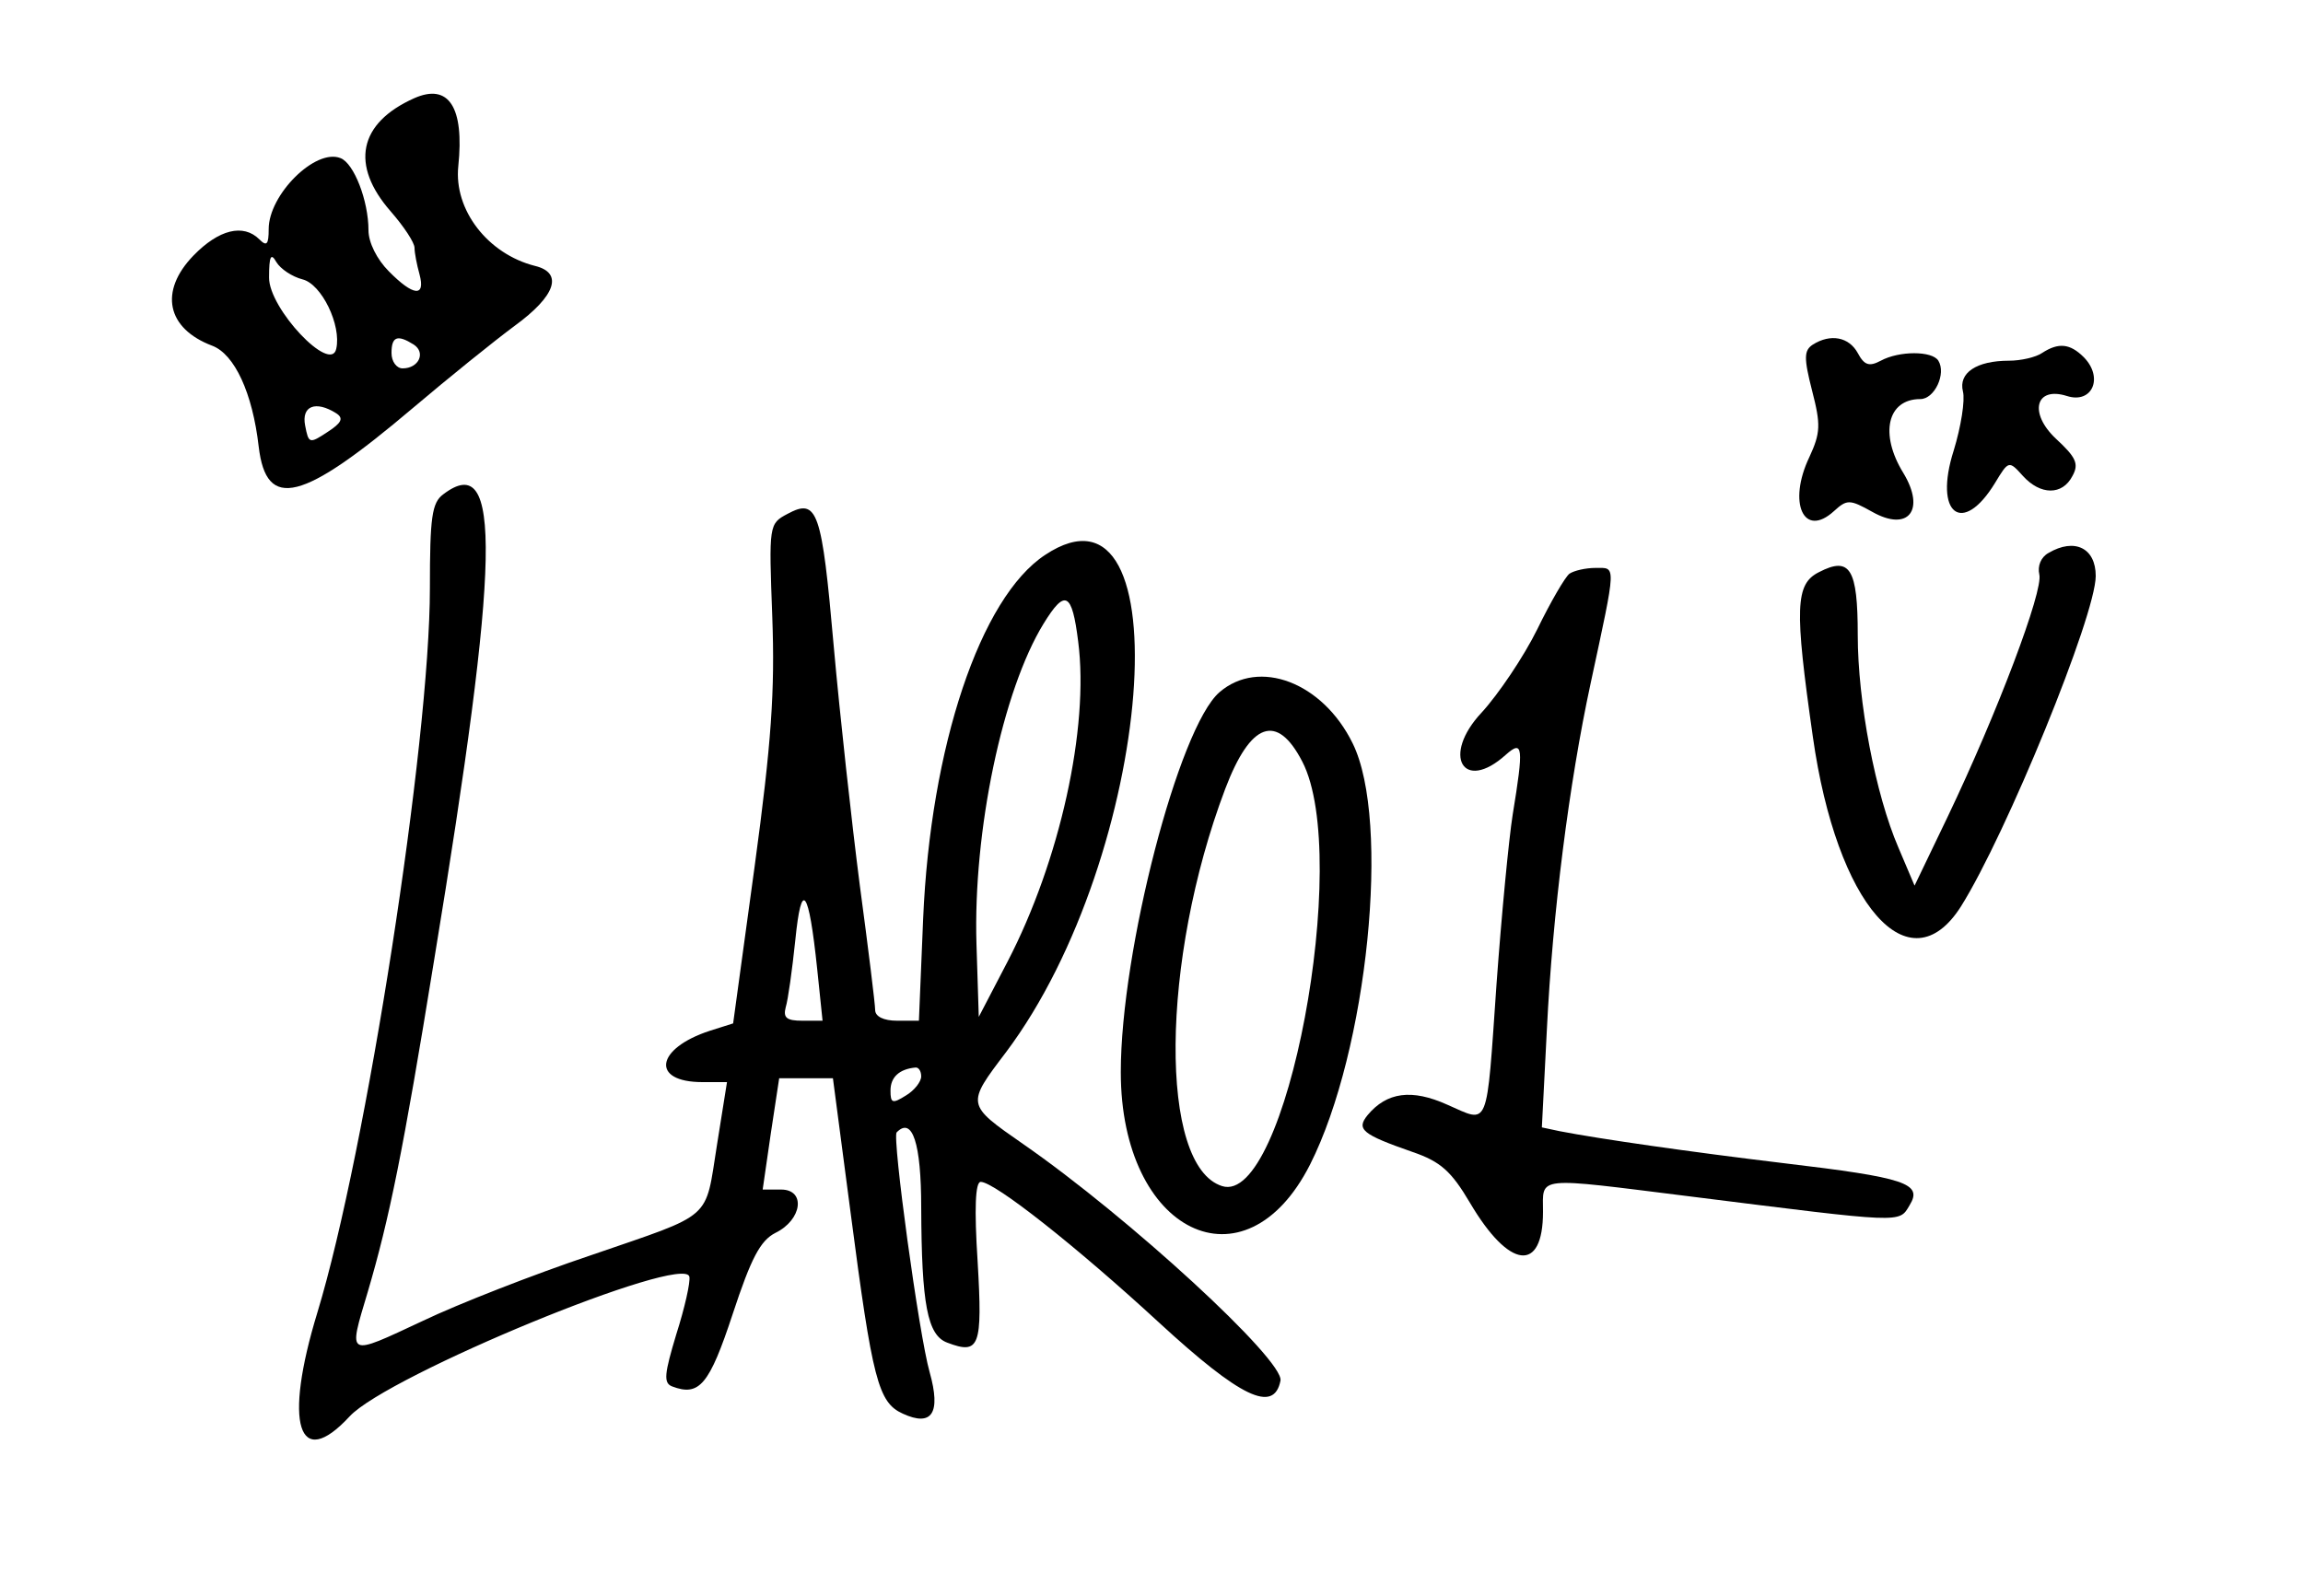
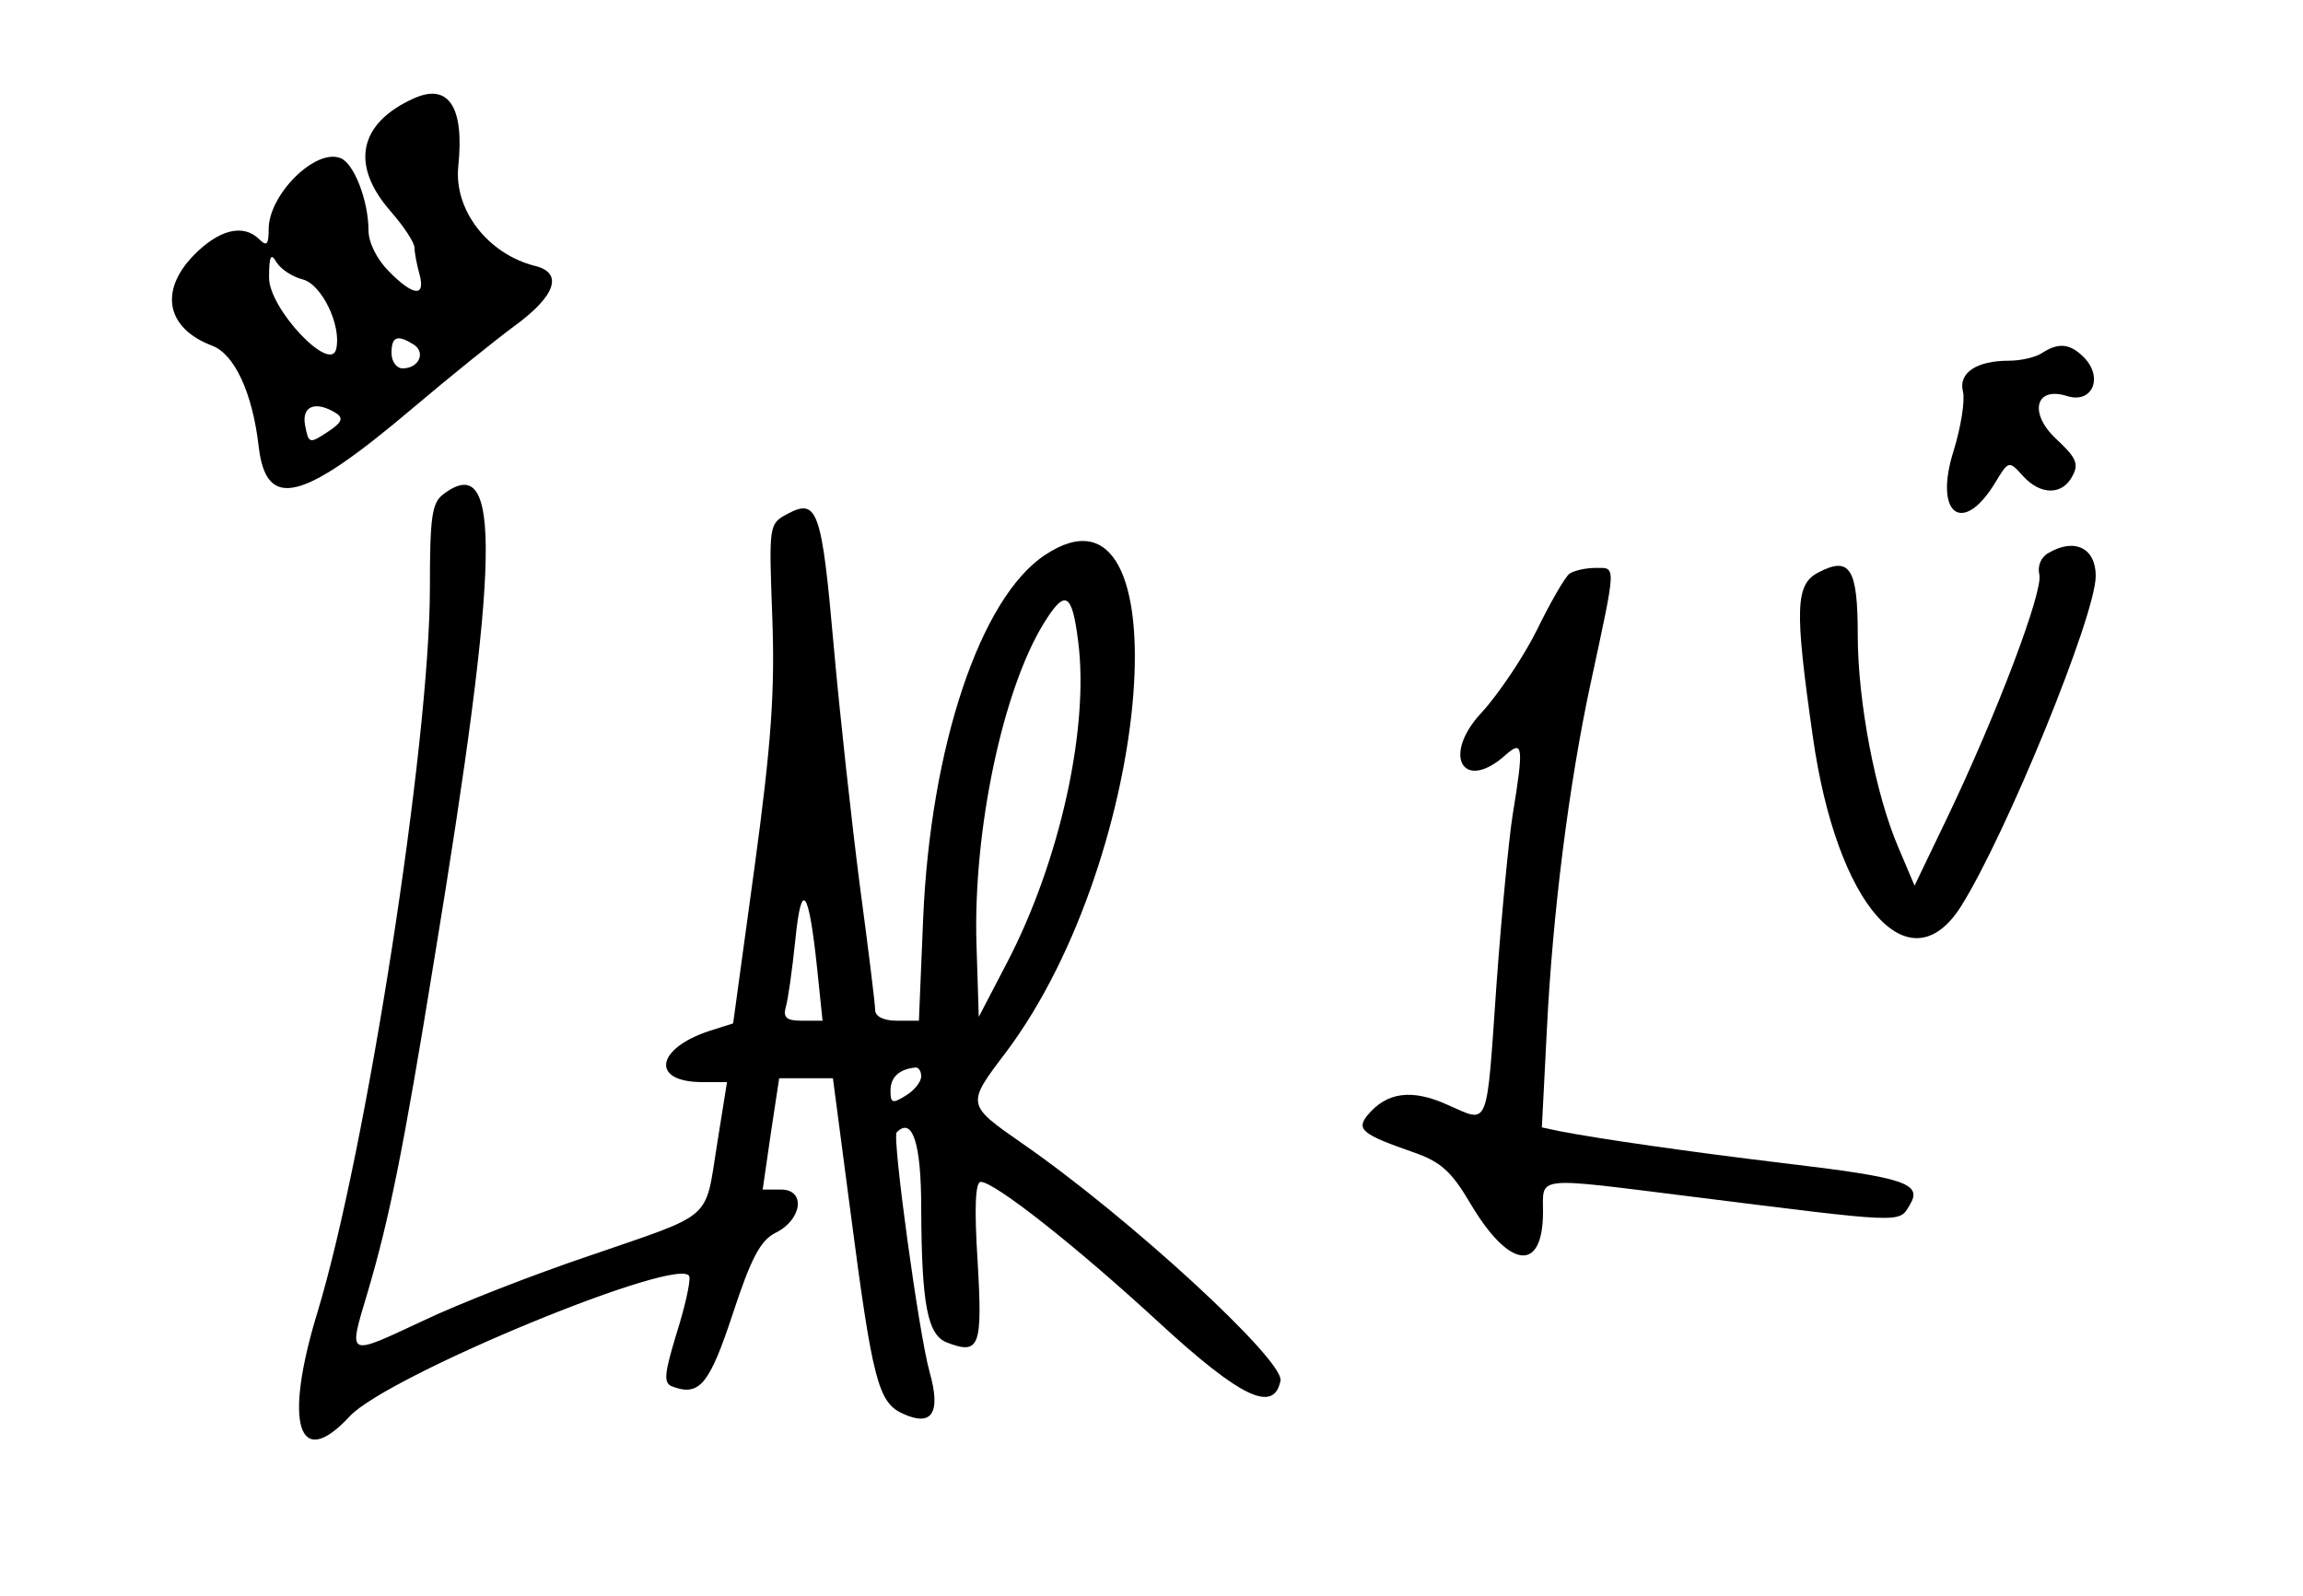
<svg xmlns="http://www.w3.org/2000/svg" version="1.0" width="300pt" height="208pt" viewBox="0 0 300 208" preserveAspectRatio="xMidYMid meet">
  <g transform="translate(0,208) scale(0.05,-0.05)" fill="#000000" stroke="none">
    <path d="M1079 3904 c-145 -65 -167 -174 -61 -295 34 -39 62 -81 62 -95 0 -13 6 -44 13 -69 16 -60 -16 -57 -80 8 -31 31 -53 75 -53 107 0 77 -38 175 -73 188 -65 26 -187 -95 -187 -185 0 -40 -5 -46 -24 -27 -42 42 -106 26 -172 -42 -90 -93 -70 -190 49 -235 58 -22 105 -123 121 -263 20 -168 113 -144 402 101 92 78 211 174 265 214 107 78 127 138 53 156 -123 31 -212 146 -200 260 16 154 -25 217 -115 177z m-291 -472 c50 -12 102 -120 88 -181 -14 -66 -176 105 -175 186 0 56 5 65 19 40 11 -18 41 -38 68 -45z m290 -170 c32 -21 13 -62 -29 -62 -16 0 -29 18 -29 40 0 43 15 49 58 22z m-202 -179 c20 -13 14 -25 -23 -49 -47 -31 -49 -30 -58 17 -10 51 27 66 81 32z" />
-     <path d="M4723 3262 c-23 -15 -24 -34 -2 -120 23 -89 22 -110 -7 -173 -57 -119 -15 -213 64 -141 34 31 41 31 100 -2 94 -53 139 5 81 101 -63 102 -42 193 44 193 37 0 68 66 47 100 -16 26 -102 26 -150 0 -30 -16 -43 -12 -60 20 -23 42 -71 51 -117 22z" />
    <path d="M5320 3240 c-16 -11 -55 -20 -86 -20 -85 0 -132 -32 -120 -80 6 -23 -5 -92 -24 -154 -53 -166 23 -224 108 -84 35 58 36 58 72 18 46 -51 103 -51 129 -1 18 32 10 49 -43 98 -71 67 -53 137 29 111 66 -21 96 48 44 101 -36 36 -66 39 -109 11z" />
    <path d="M1155 2872 c-30 -22 -35 -60 -35 -245 0 -402 -166 -1469 -293 -1887 -89 -291 -50 -416 84 -271 99 107 871 425 885 364 3 -14 -12 -81 -34 -150 -31 -103 -34 -127 -11 -136 71 -27 97 4 158 189 48 146 72 191 111 211 70 34 80 113 15 113 l-48 0 21 145 22 145 70 0 70 0 46 -350 c57 -437 72 -495 136 -524 76 -35 100 1 70 108 -28 98 -98 613 -86 625 41 42 64 -28 64 -196 1 -252 16 -333 68 -352 84 -32 92 -11 79 211 -9 139 -6 208 8 208 36 0 248 -167 465 -367 212 -195 299 -237 316 -151 10 53 -394 425 -671 617 -148 103 -148 102 -44 239 385 513 465 1537 102 1296 -169 -111 -299 -500 -318 -949 l-11 -265 -57 0 c-35 0 -57 11 -57 28 0 15 -18 161 -40 325 -21 163 -52 444 -68 624 -31 352 -42 386 -120 344 -49 -26 -49 -28 -40 -269 7 -192 -2 -326 -46 -650 l-56 -409 -60 -19 c-142 -46 -156 -134 -20 -134 l64 0 -26 -163 c-32 -200 -6 -177 -328 -288 -149 -50 -346 -127 -438 -171 -201 -94 -195 -96 -144 75 56 190 92 365 173 865 172 1046 178 1331 24 1214z m1654 -384 c29 -225 -48 -572 -184 -834 l-75 -144 -6 190 c-9 294 68 661 175 835 56 91 74 82 90 -47z m-680 -853 l14 -135 -53 0 c-41 0 -50 8 -43 35 6 19 17 98 25 175 16 160 35 135 57 -75z m271 -280 c0 -14 -18 -37 -40 -50 -35 -22 -40 -20 -40 13 0 35 23 56 65 60 8 1 15 -9 15 -23z" />
    <path d="M5337 2719 c-20 -11 -29 -34 -24 -56 11 -42 -109 -360 -239 -632 l-86 -179 -42 99 c-60 139 -106 381 -106 554 0 173 -20 206 -101 164 -62 -31 -64 -93 -16 -429 62 -439 251 -655 386 -442 118 188 351 758 351 861 0 73 -55 100 -123 60z" />
    <path d="M4089 2665 c-11 -8 -49 -73 -84 -145 -35 -71 -101 -169 -145 -217 -105 -112 -48 -210 63 -110 45 40 47 21 18 -156 -10 -63 -29 -261 -42 -440 -27 -387 -18 -364 -128 -316 -93 42 -158 33 -208 -27 -30 -37 -15 -50 117 -96 73 -25 101 -50 150 -133 102 -173 190 -183 190 -23 0 94 -25 91 384 40 558 -70 543 -70 571 -23 35 57 -9 72 -330 110 -241 29 -478 63 -581 83 l-47 10 13 254 c15 306 58 643 114 903 68 316 67 301 13 301 -26 0 -56 -7 -68 -15z" />
-     <path d="M3177 2356 c-106 -92 -257 -674 -257 -990 0 -418 323 -576 493 -241 150 297 211 896 111 1098 -78 159 -244 222 -347 133z m216 -181 c129 -250 -42 -1159 -209 -1106 -165 52 -161 588 8 1035 66 174 135 199 201 71z" />
  </g>
</svg>